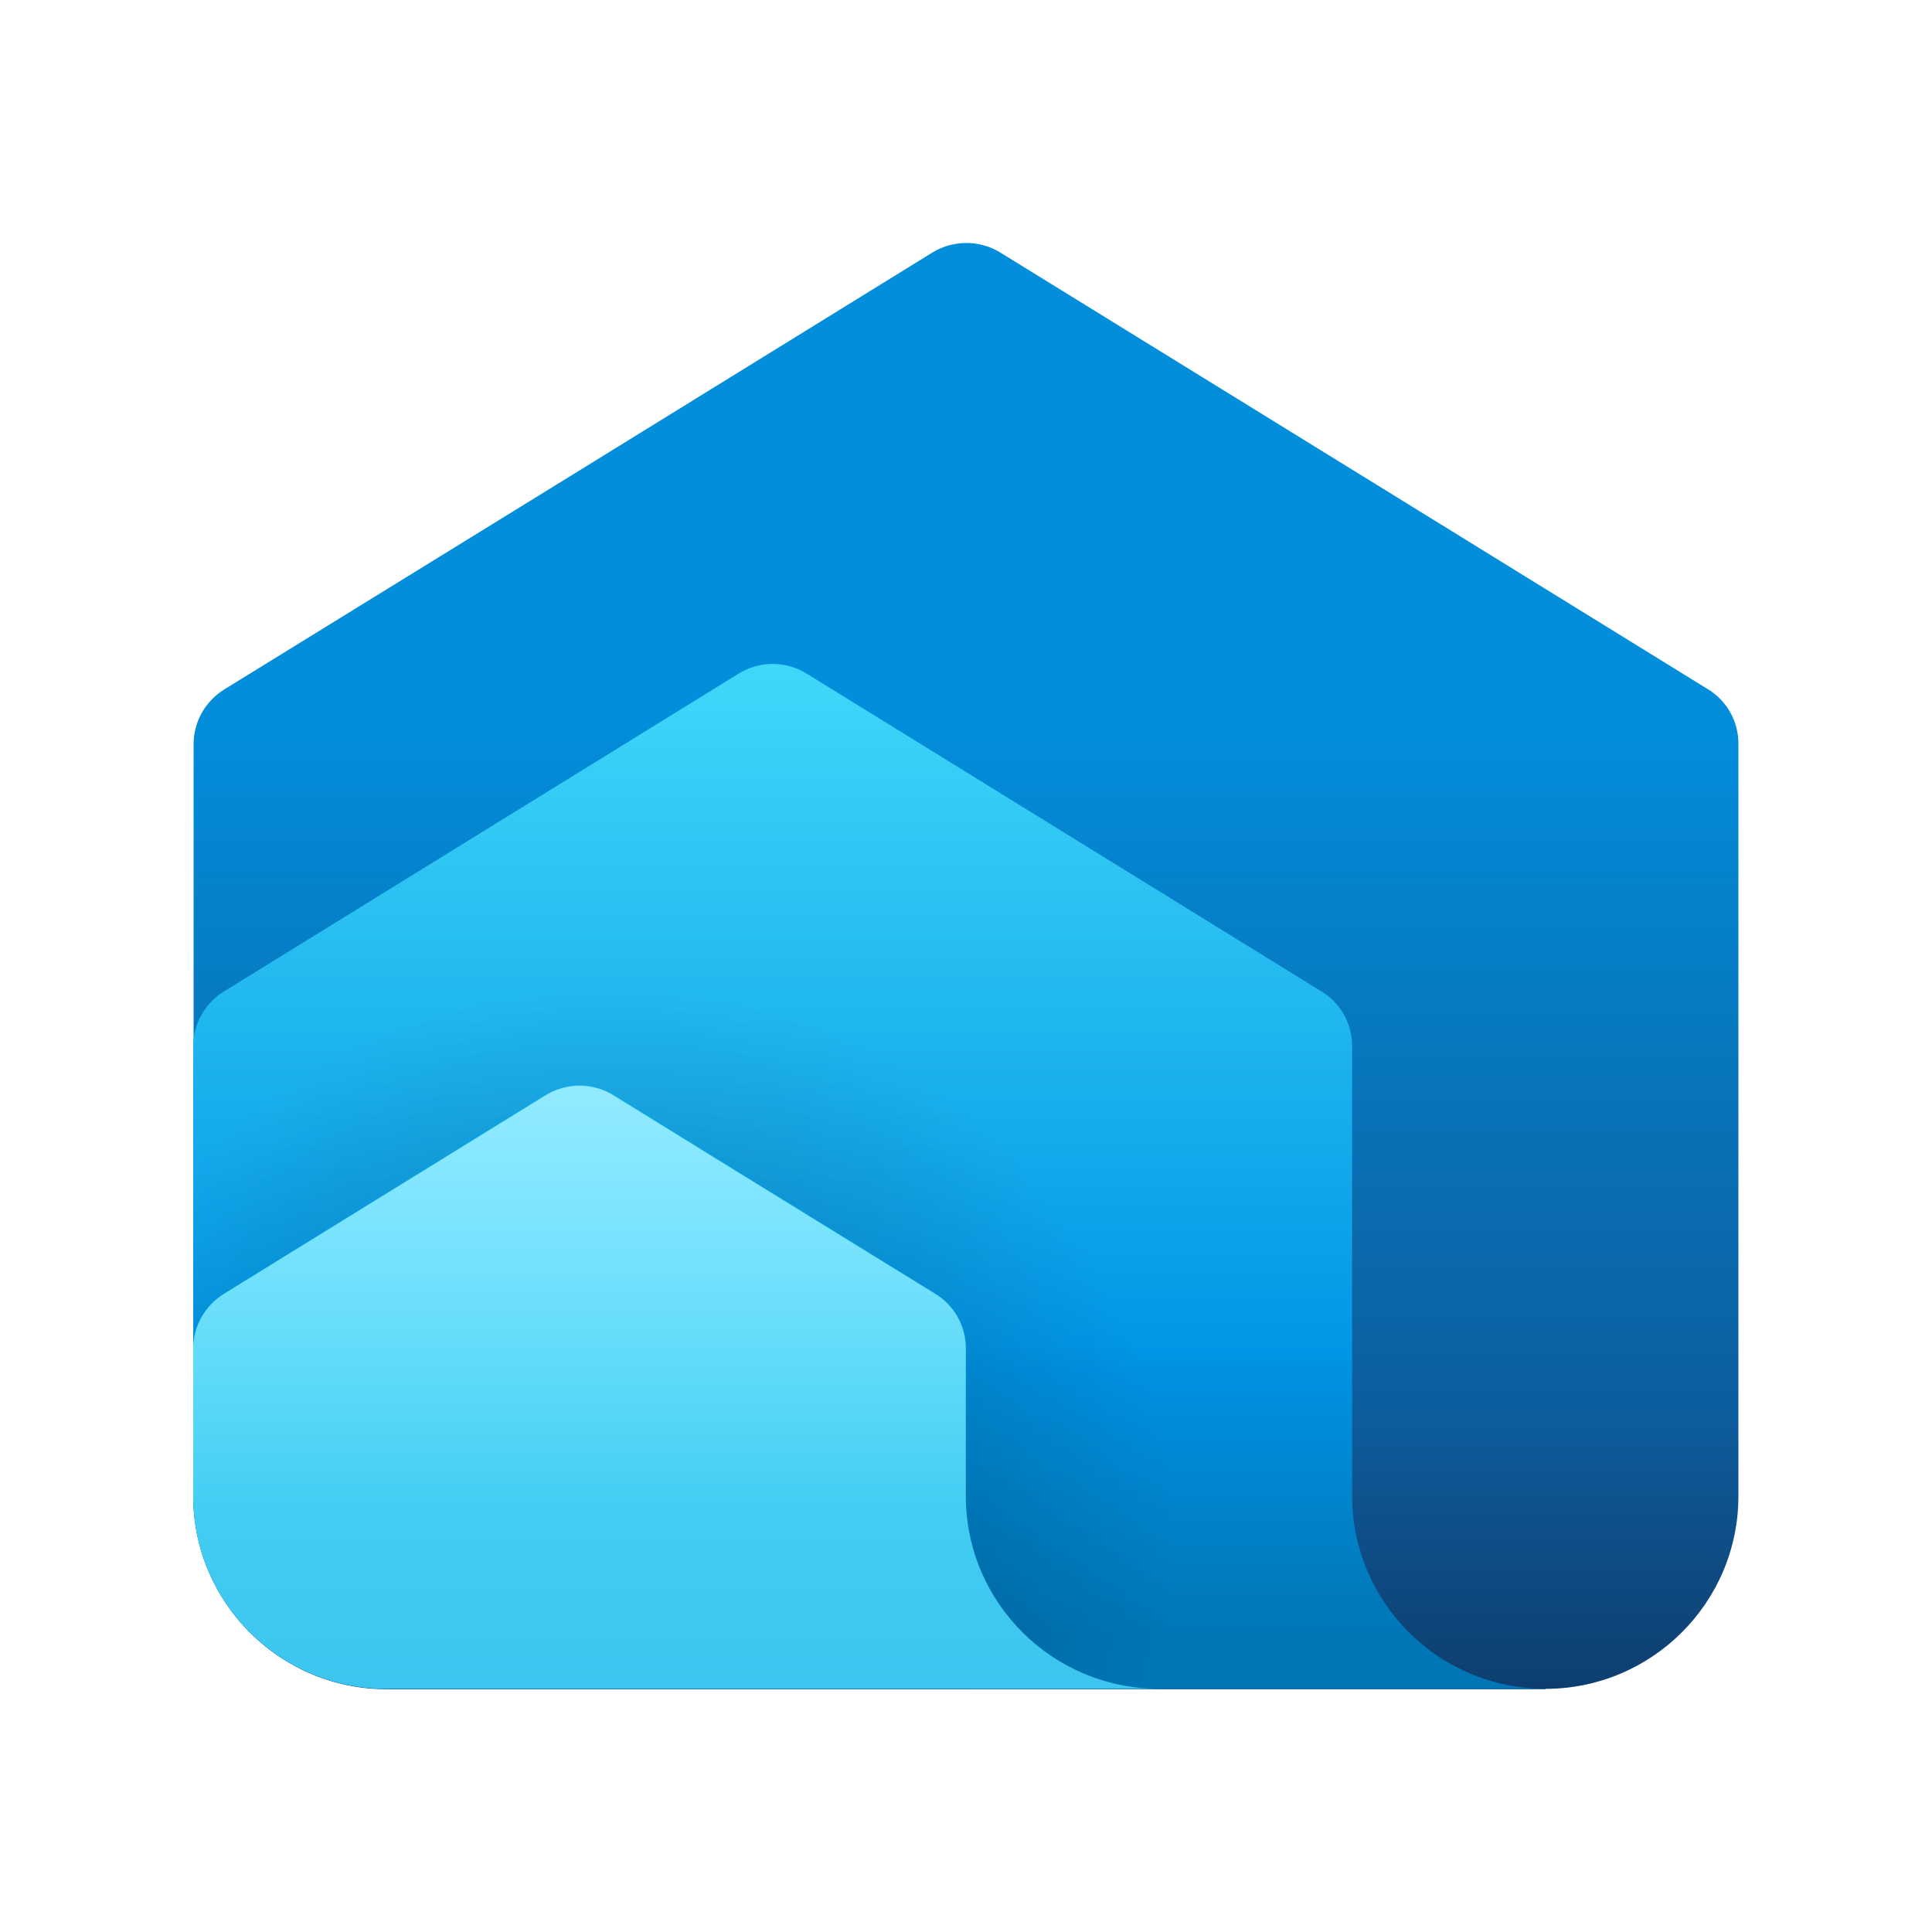
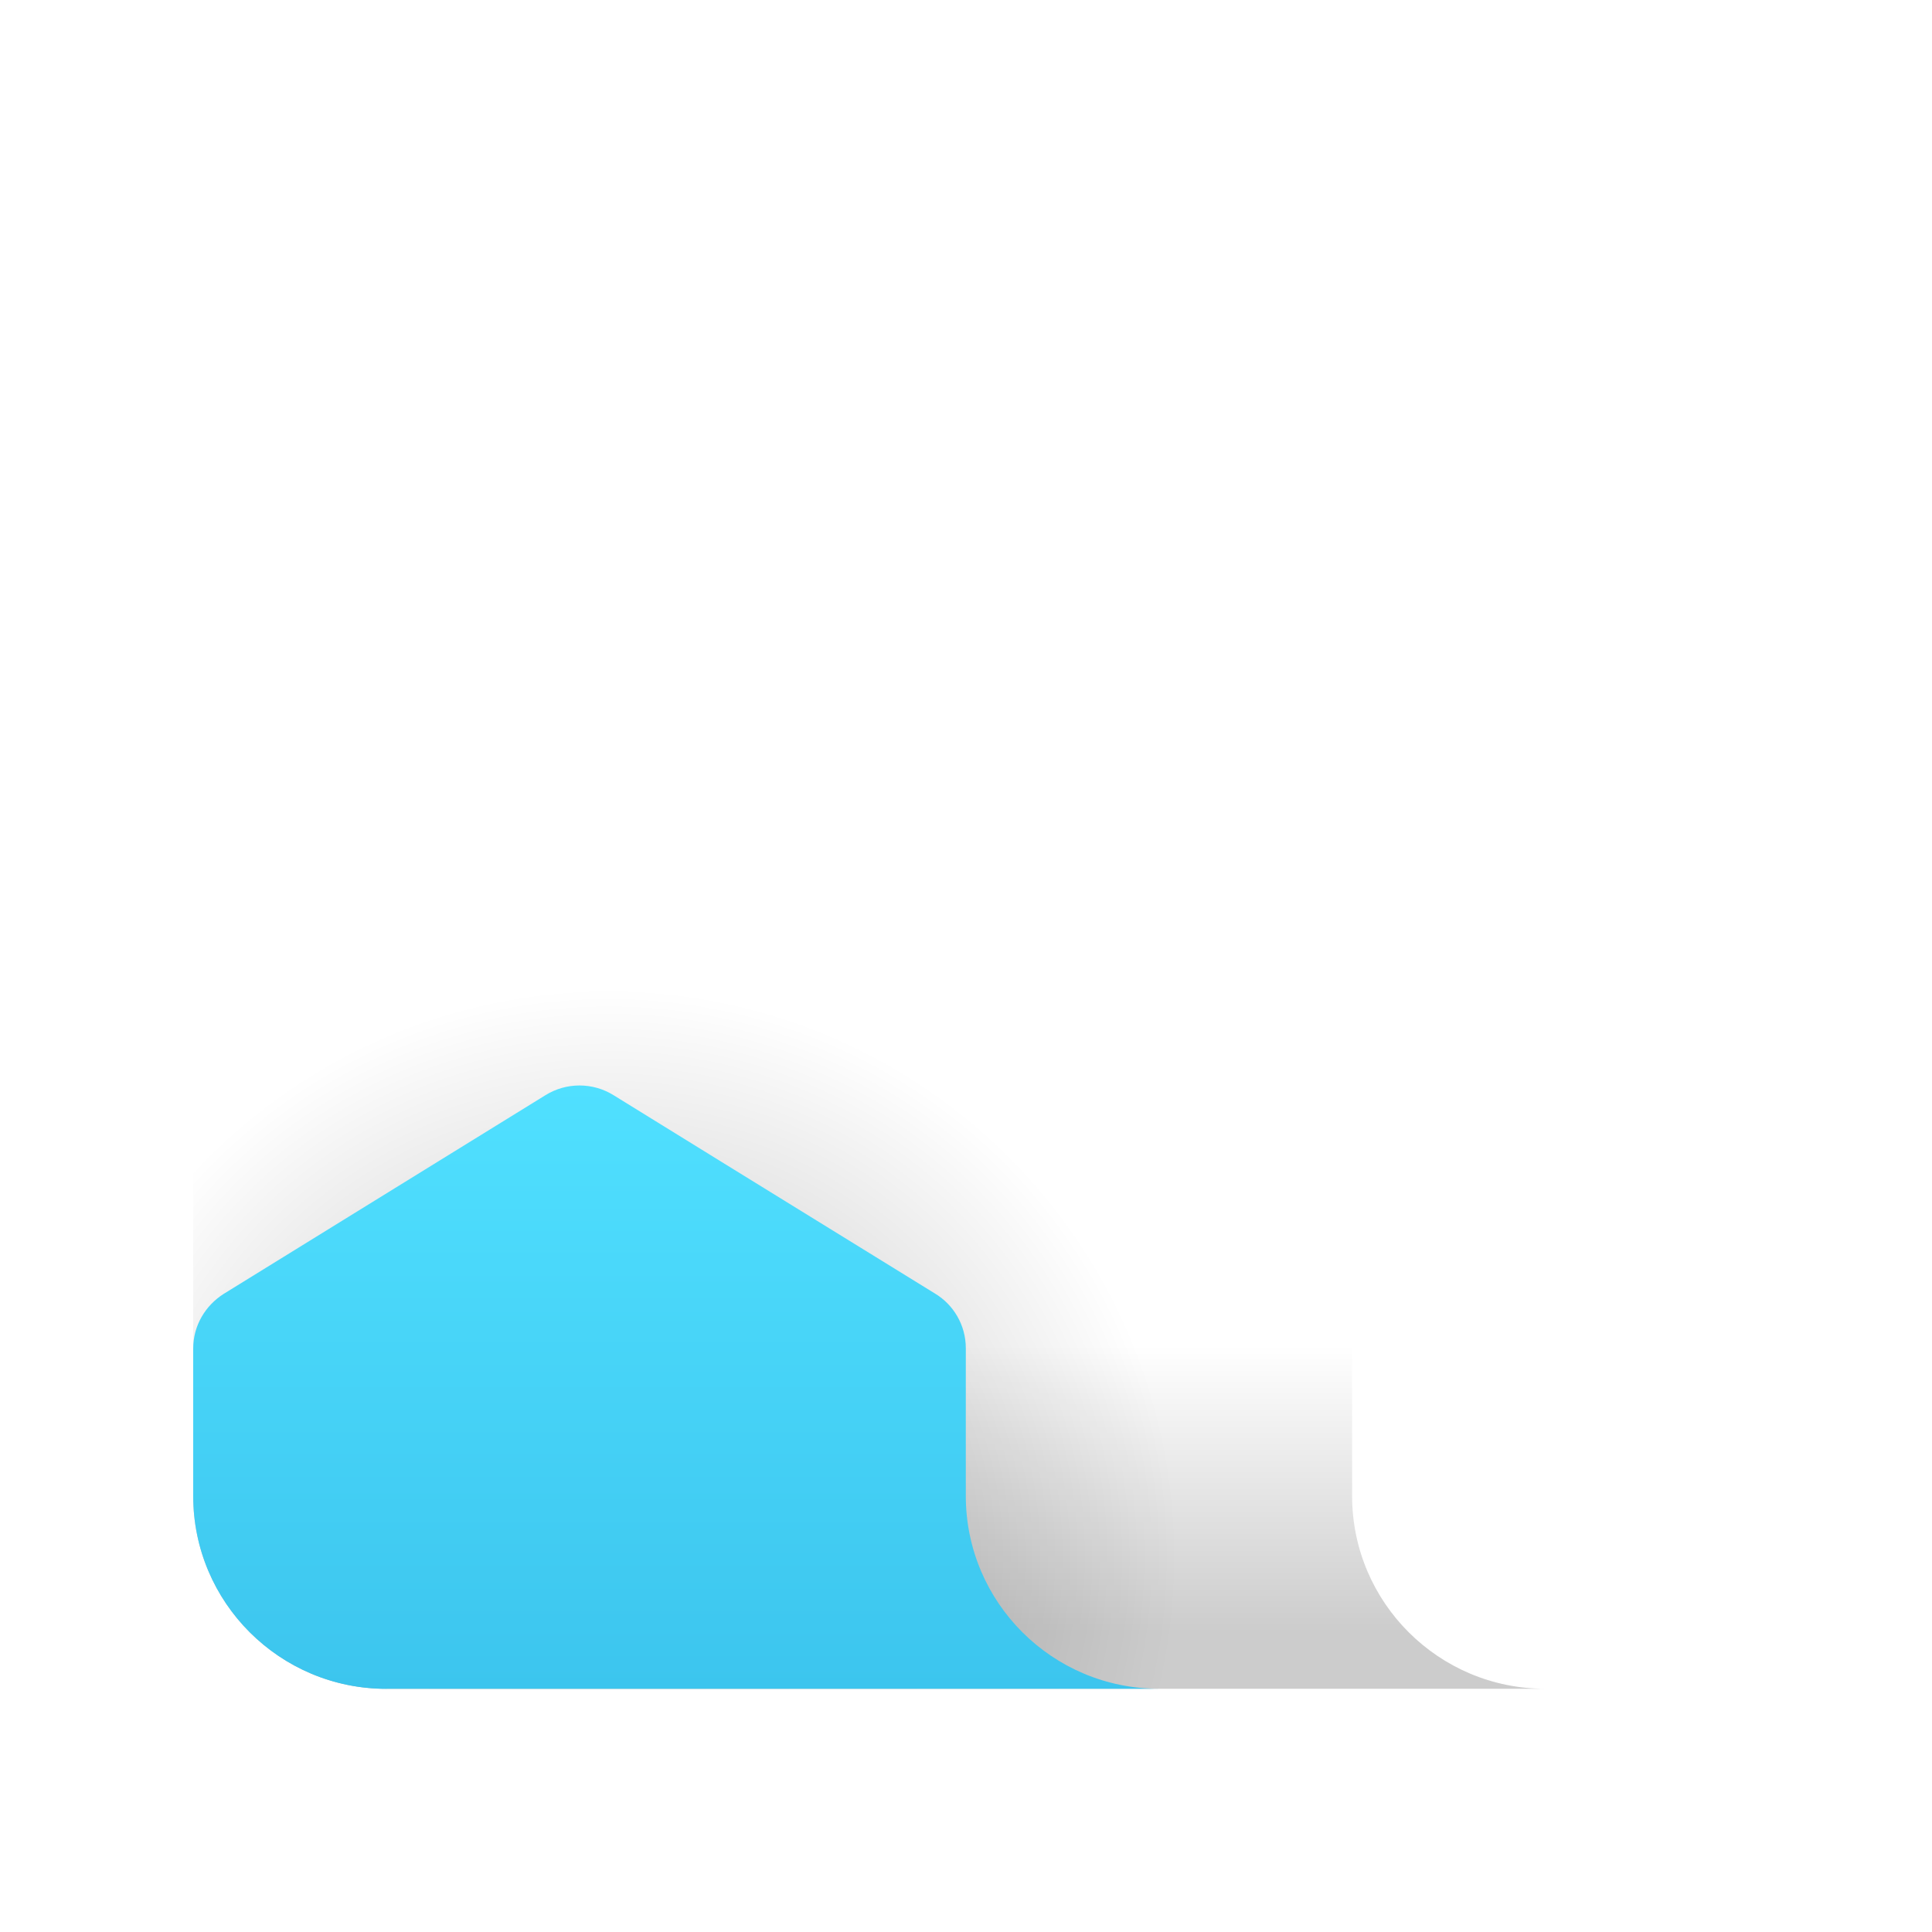
<svg xmlns="http://www.w3.org/2000/svg" width="100" height="100" viewBox="0 0 100 100" fill="none">
-   <path d="M79.984 87.415C85.499 87.415 89.98 82.945 89.98 77.435V38.5C89.983 37.937 89.841 37.382 89.568 36.889C89.295 36.395 88.899 35.981 88.419 35.685C80.54 30.815 60.984 18.755 51.709 13.03C51.179 12.723 50.574 12.566 49.961 12.577C49.348 12.588 48.749 12.765 48.23 13.09C38.929 18.84 19.48 30.84 11.6 35.69C11.118 35.989 10.72 36.406 10.443 36.901C10.167 37.396 10.021 37.953 10.02 38.52V77.455C10.02 82.965 14.499 87.435 20.02 87.435H79.999L79.984 87.415Z" fill="url(#paint0_linear_231_2848)" />
-   <path d="M10 55.09V77.43C10 82.94 14.48 87.41 20 87.41H79.98C85.5 87.41 89.98 82.94 89.98 77.43V55.09H10Z" fill="url(#paint1_linear_231_2848)" />
-   <path d="M20 87.41C14.48 87.41 10 82.94 10 77.43V54.15C10 52.93 10.66 51.875 11.62 51.3L38.235 34.865C38.763 34.539 39.372 34.366 39.992 34.366C40.613 34.366 41.222 34.539 41.75 34.865L68.365 51.295C68.861 51.588 69.272 52.006 69.556 52.507C69.84 53.008 69.988 53.574 69.985 54.15V77.43C69.985 82.94 74.465 87.41 79.985 87.41H19.99H20Z" fill="url(#paint2_linear_231_2848)" />
-   <path d="M20 87.41C14.48 87.41 10 82.94 10 77.43V54.15C10 52.93 10.66 51.875 11.62 51.3L38.235 34.865C38.763 34.539 39.372 34.366 39.992 34.366C40.613 34.366 41.222 34.539 41.75 34.865L68.365 51.295C68.861 51.588 69.272 52.006 69.556 52.507C69.84 53.008 69.988 53.574 69.985 54.15V77.43C69.985 82.94 74.465 87.41 79.985 87.41H19.99H20Z" fill="url(#paint3_radial_231_2848)" />
+   <path d="M20 87.41C14.48 87.41 10 82.94 10 77.43V54.15C10 52.93 10.66 51.875 11.62 51.3L38.235 34.865C38.763 34.539 39.372 34.366 39.992 34.366C40.613 34.366 41.222 34.539 41.75 34.865L68.365 51.295C68.861 51.588 69.272 52.006 69.556 52.507C69.84 53.008 69.988 53.574 69.985 54.15V77.43C69.985 82.94 74.465 87.41 79.985 87.41H19.99H20" fill="url(#paint3_radial_231_2848)" />
  <path d="M69.985 77.43V55.09H10V77.43C10 82.94 14.48 87.41 20 87.41H79.98C74.465 87.41 69.985 82.94 69.985 77.43Z" fill="url(#paint4_linear_231_2848)" />
  <path d="M20 87.415C14.48 87.415 10 82.945 10 77.435V69.8C10 68.6 10.64 67.565 11.58 66.97L28.235 56.685C28.764 56.357 29.373 56.184 29.995 56.184C30.617 56.184 31.226 56.357 31.755 56.685C31.755 56.685 40.83 62.295 48.39 66.95C49.35 67.525 49.99 68.585 49.99 69.78V77.43C49.99 82.94 54.47 87.41 59.99 87.41H19.99L20 87.415Z" fill="url(#paint5_linear_231_2848)" />
-   <path d="M51.65 82.945C50.568 81.318 49.991 79.409 49.99 77.455V69.805C49.99 69.235 49.843 68.674 49.563 68.177C49.282 67.681 48.878 67.265 48.39 66.97C40.83 62.32 31.755 56.71 31.755 56.71C31.226 56.382 30.617 56.209 29.995 56.209C29.373 56.209 28.764 56.382 28.235 56.71L11.58 66.99C11.097 67.289 10.699 67.707 10.422 68.203C10.146 68.699 10.001 69.257 10 69.825V77.455C10 79.49 10.62 81.385 11.66 82.965H51.65V82.945Z" fill="url(#paint6_linear_231_2848)" />
  <defs>
    <linearGradient id="paint0_linear_231_2848" x1="49.989" y1="87.415" x2="49.989" y2="12.55" gradientUnits="userSpaceOnUse">
      <stop stop-color="#114A85" />
      <stop offset="0.67" stop-color="#028EDB" />
    </linearGradient>
    <linearGradient id="paint1_linear_231_2848" x1="49.99" y1="90.845" x2="49.99" y2="58.52" gradientUnits="userSpaceOnUse">
      <stop stop-opacity="0.2" />
      <stop offset="0.55" stop-opacity="0" />
    </linearGradient>
    <linearGradient id="paint2_linear_231_2848" x1="44.99" y1="87.41" x2="44.99" y2="34.365" gradientUnits="userSpaceOnUse">
      <stop offset="0.31" stop-color="#0094E5" />
      <stop offset="1" stop-color="#40D8F9" />
    </linearGradient>
    <radialGradient id="paint3_radial_231_2848" cx="0" cy="0" r="1" gradientUnits="userSpaceOnUse" gradientTransform="translate(31.55 80.5) scale(29.372 29.328)">
      <stop stop-opacity="0.3" />
      <stop offset="1" stop-opacity="0" />
    </radialGradient>
    <linearGradient id="paint4_linear_231_2848" x1="44.99" y1="87.41" x2="44.99" y2="55.09" gradientUnits="userSpaceOnUse">
      <stop offset="0.09" stop-opacity="0.2" />
      <stop offset="0.55" stop-opacity="0" />
    </linearGradient>
    <linearGradient id="paint5_linear_231_2848" x1="34.995" y1="87.435" x2="34.995" y2="56.19" gradientUnits="userSpaceOnUse">
      <stop stop-color="#3CC5EE" />
      <stop offset="1" stop-color="#50E0FF" />
    </linearGradient>
    <linearGradient id="paint6_linear_231_2848" x1="30.815" y1="78.13" x2="30.815" y2="51.38" gradientUnits="userSpaceOnUse">
      <stop stop-color="#A1ECFF" stop-opacity="0" />
      <stop offset="0.9" stop-color="#A1ECFF" stop-opacity="0.9" />
    </linearGradient>
  </defs>
</svg>